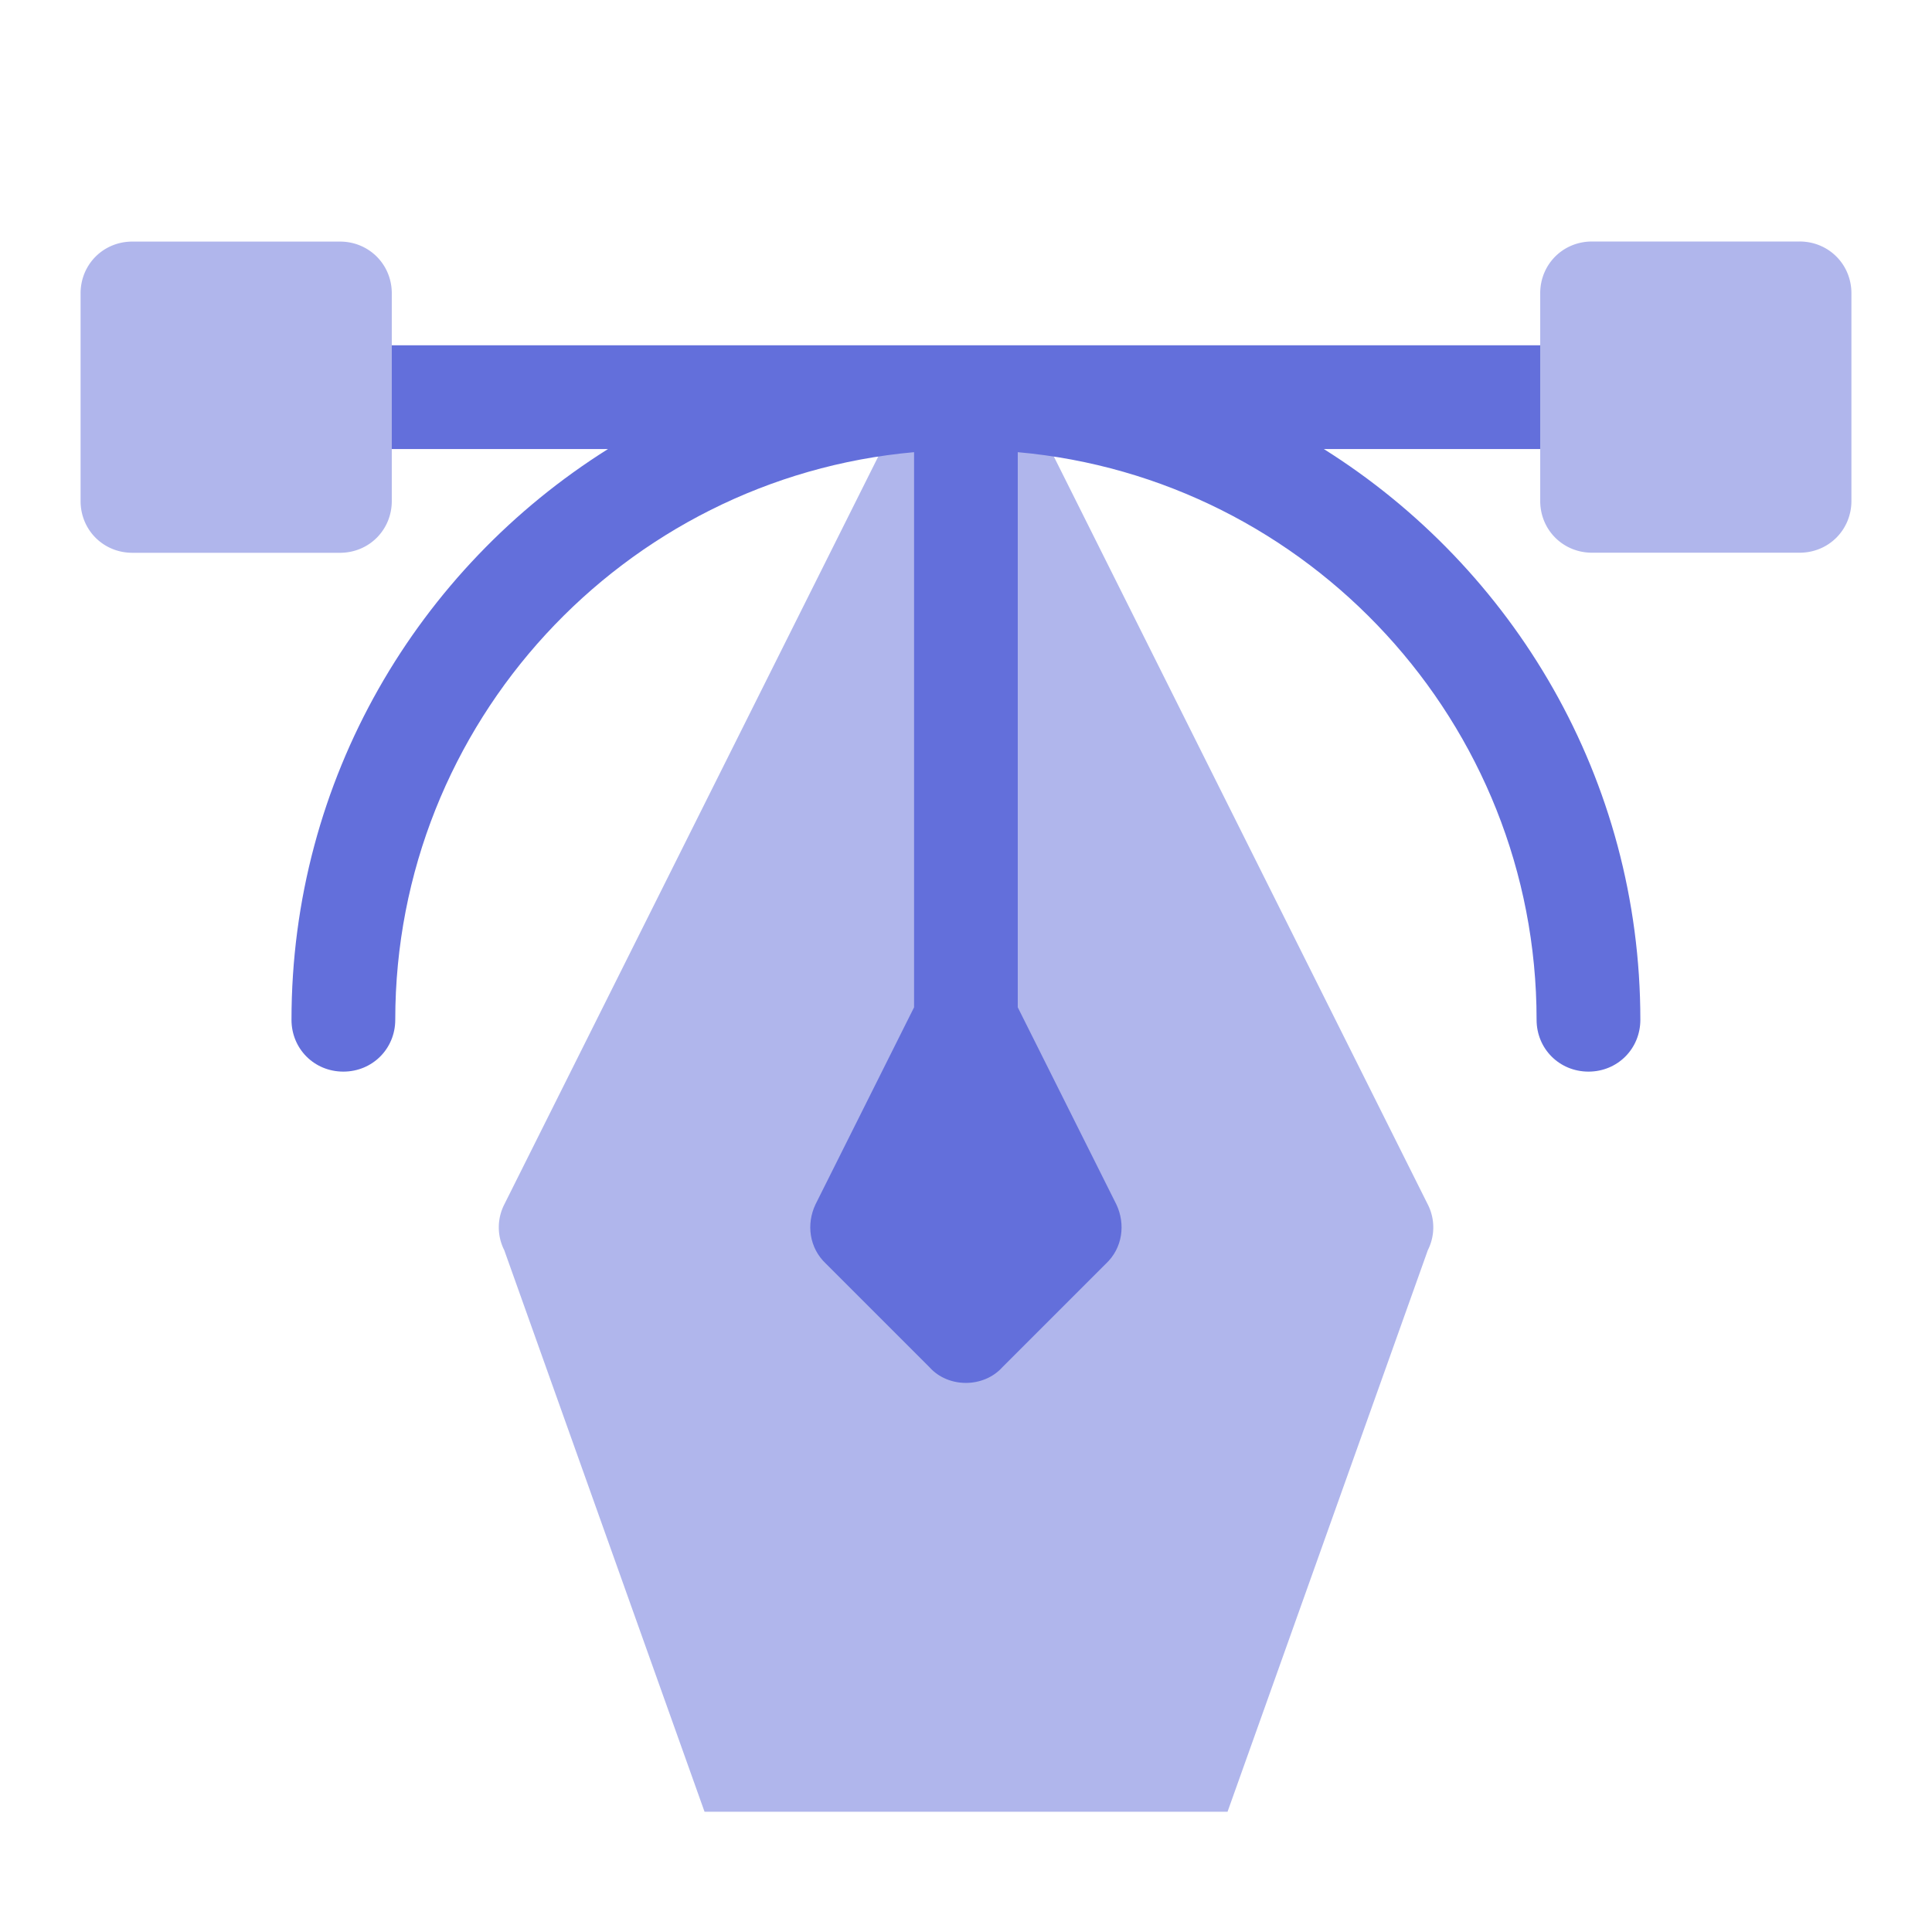
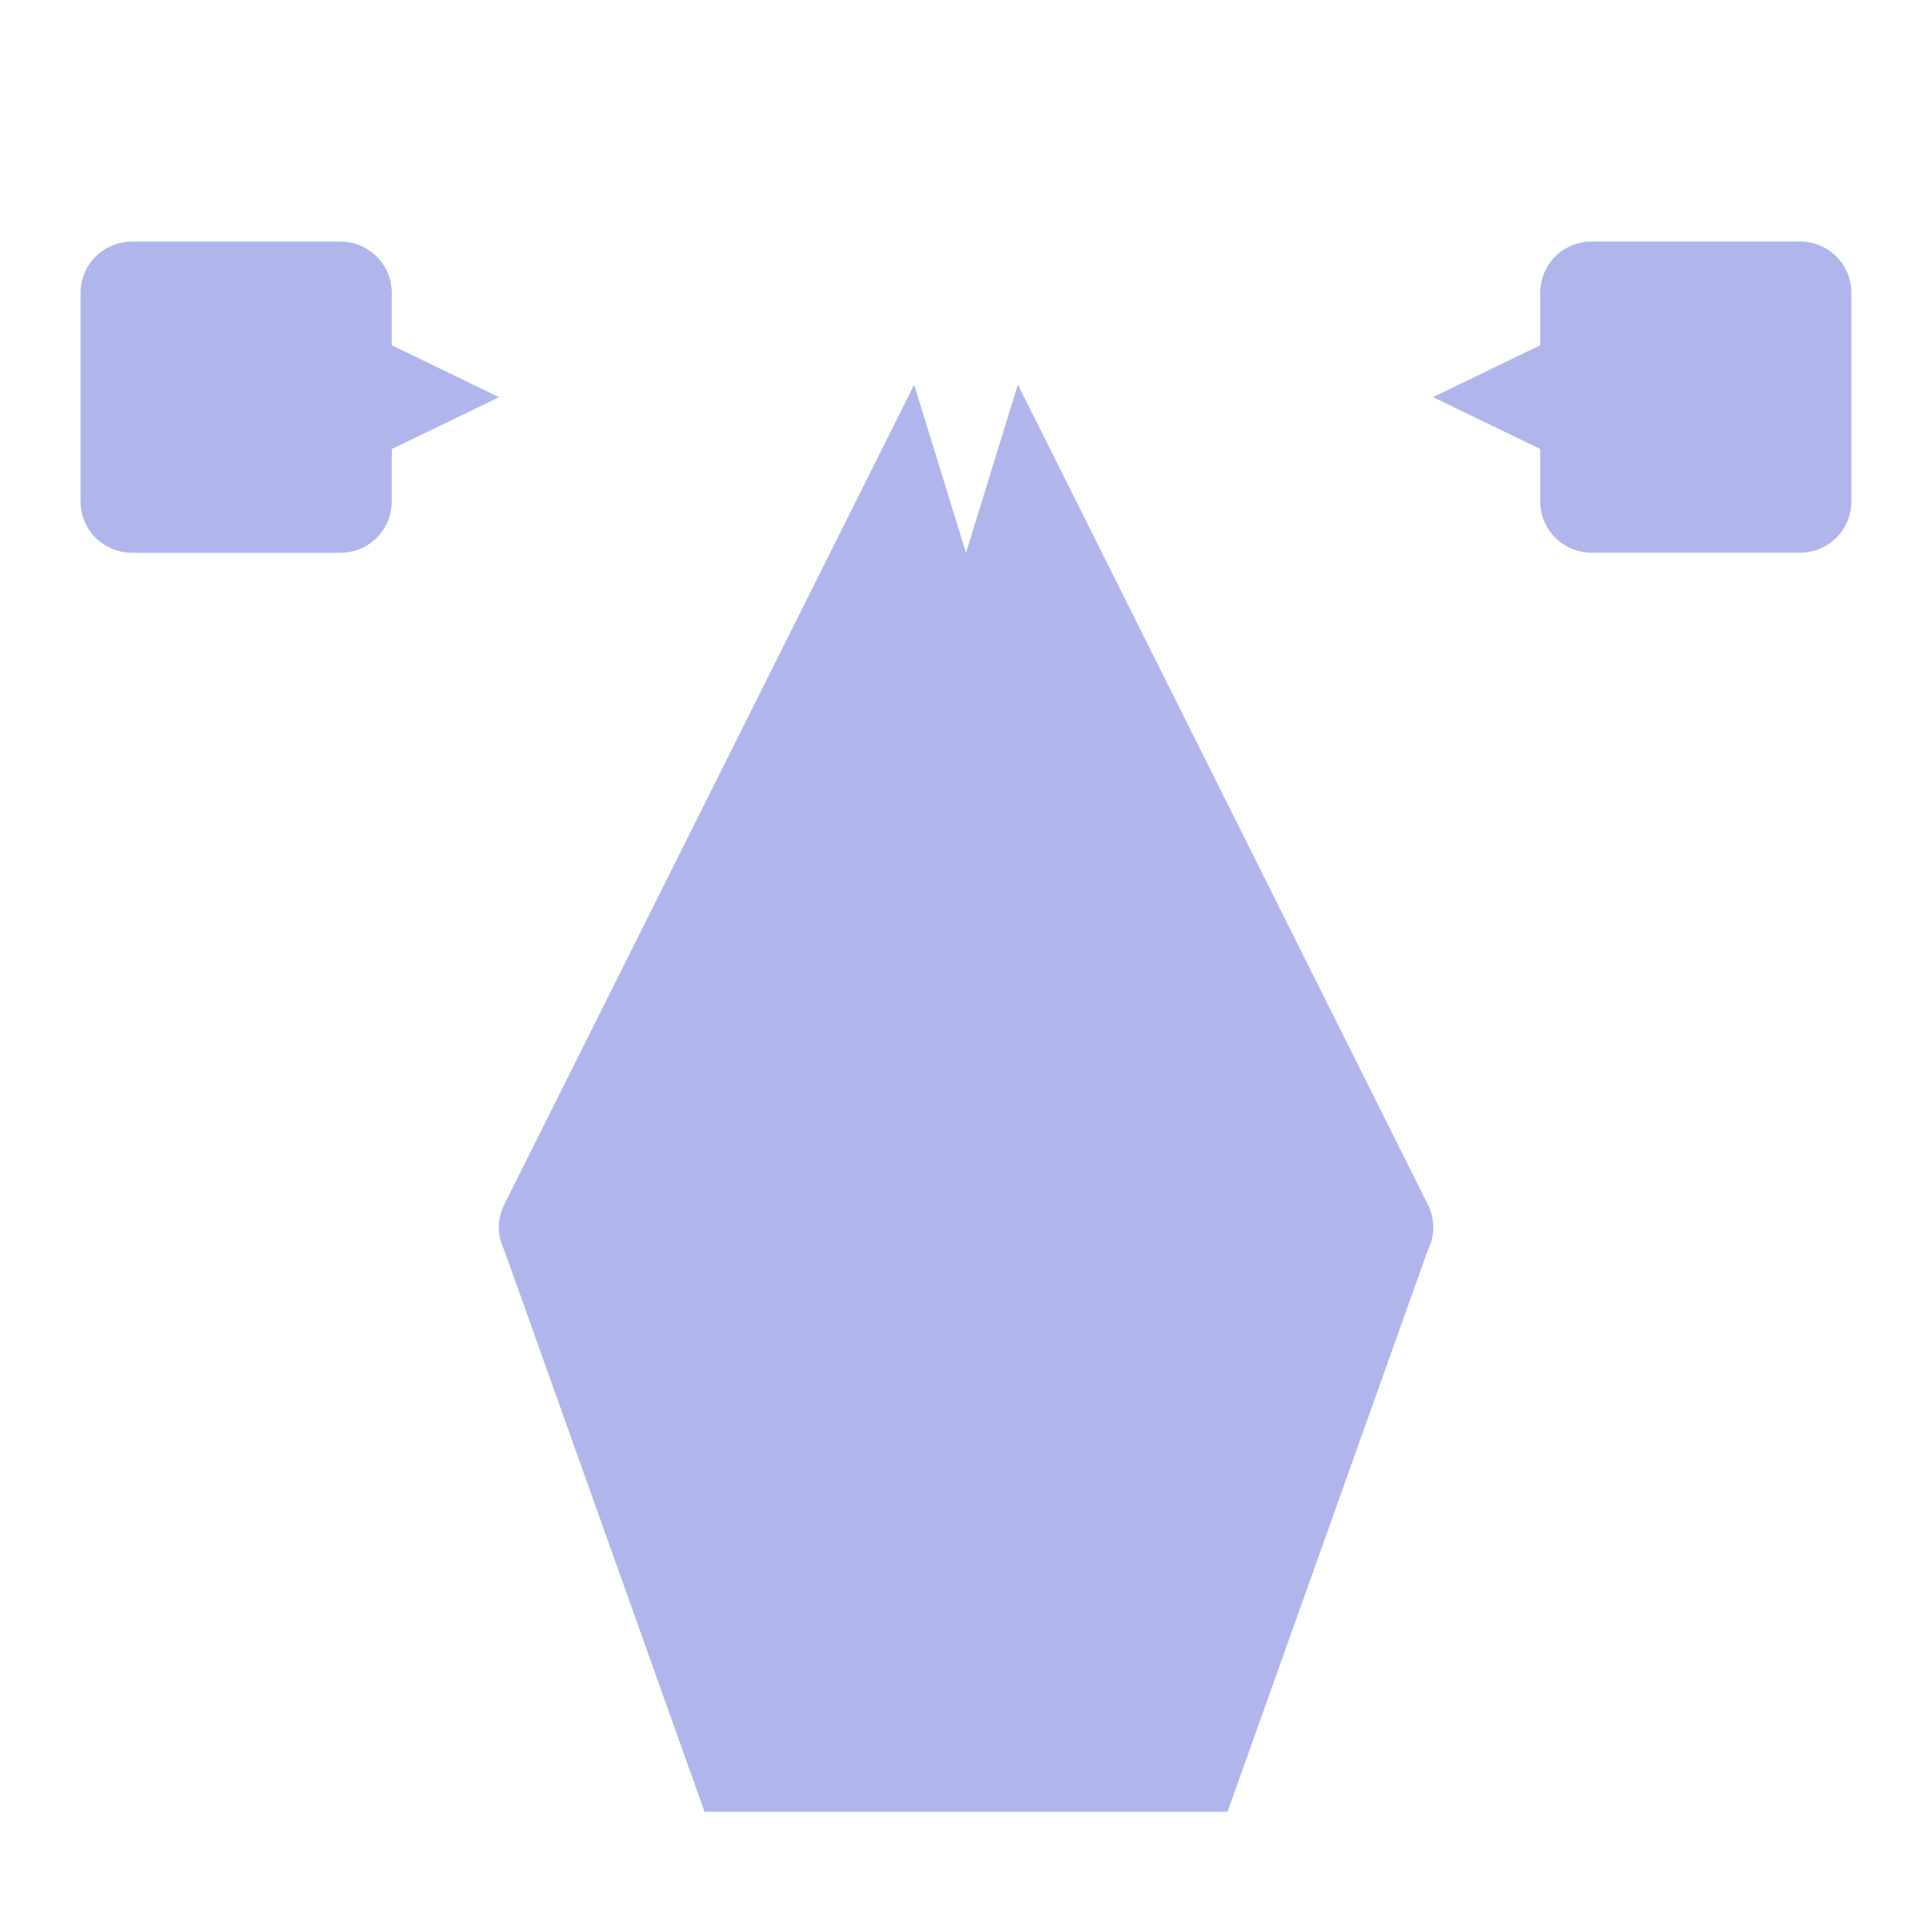
<svg xmlns="http://www.w3.org/2000/svg" fill="none" viewBox="0 0 24 24">
  <g fill="#636fdb">
    <path d="m22.355 3h-2.578c-.361 0-.644.283-.644.644v.645l-1.332.644 1.332.644v.645c0 .361.284.644.644.644h2.578c.361 0 .644-.284.644-.644v-2.578c0-.361-.284-.644-.644-.644zm-17.488 1.289v-.644c0-.361-.284-.644-.644-.644h-2.578c-.361 0-.644.283-.644.644v2.578c0 .361.283.644.644.644h2.578c.361 0 .644-.284.644-.644v-.645l1.332-.644zm7.777.49-.644 2.088-.644-2.088-5.092 10.184a.627.627 0 0 0 0 .567l2.488 6.976h6.497l2.488-6.976a.627.627 0 0 0 0-.567l-5.092-10.184z" opacity=".5" />
-     <path d="m16.447 5.578h2.686v-1.289h-14.266v1.289h2.686c-2.359 1.482-3.932 4.099-3.932 7.09 0 .361.283.644.644.644s.645-.284.645-.644c0-3.687 2.836-6.729 6.445-7.051v6.896l-1.225 2.449c-.116.245-.077.541.129.735l1.289 1.289c.116.129.284.193.451.193s.335-.065.451-.193l1.289-1.289c.206-.193.245-.49.129-.735l-1.225-2.449v-6.896c3.609.322 6.445 3.365 6.445 7.051 0 .361.284.644.645.644s.644-.284.644-.644c0-2.991-1.573-5.607-3.932-7.09z" />
  </g>
</svg>